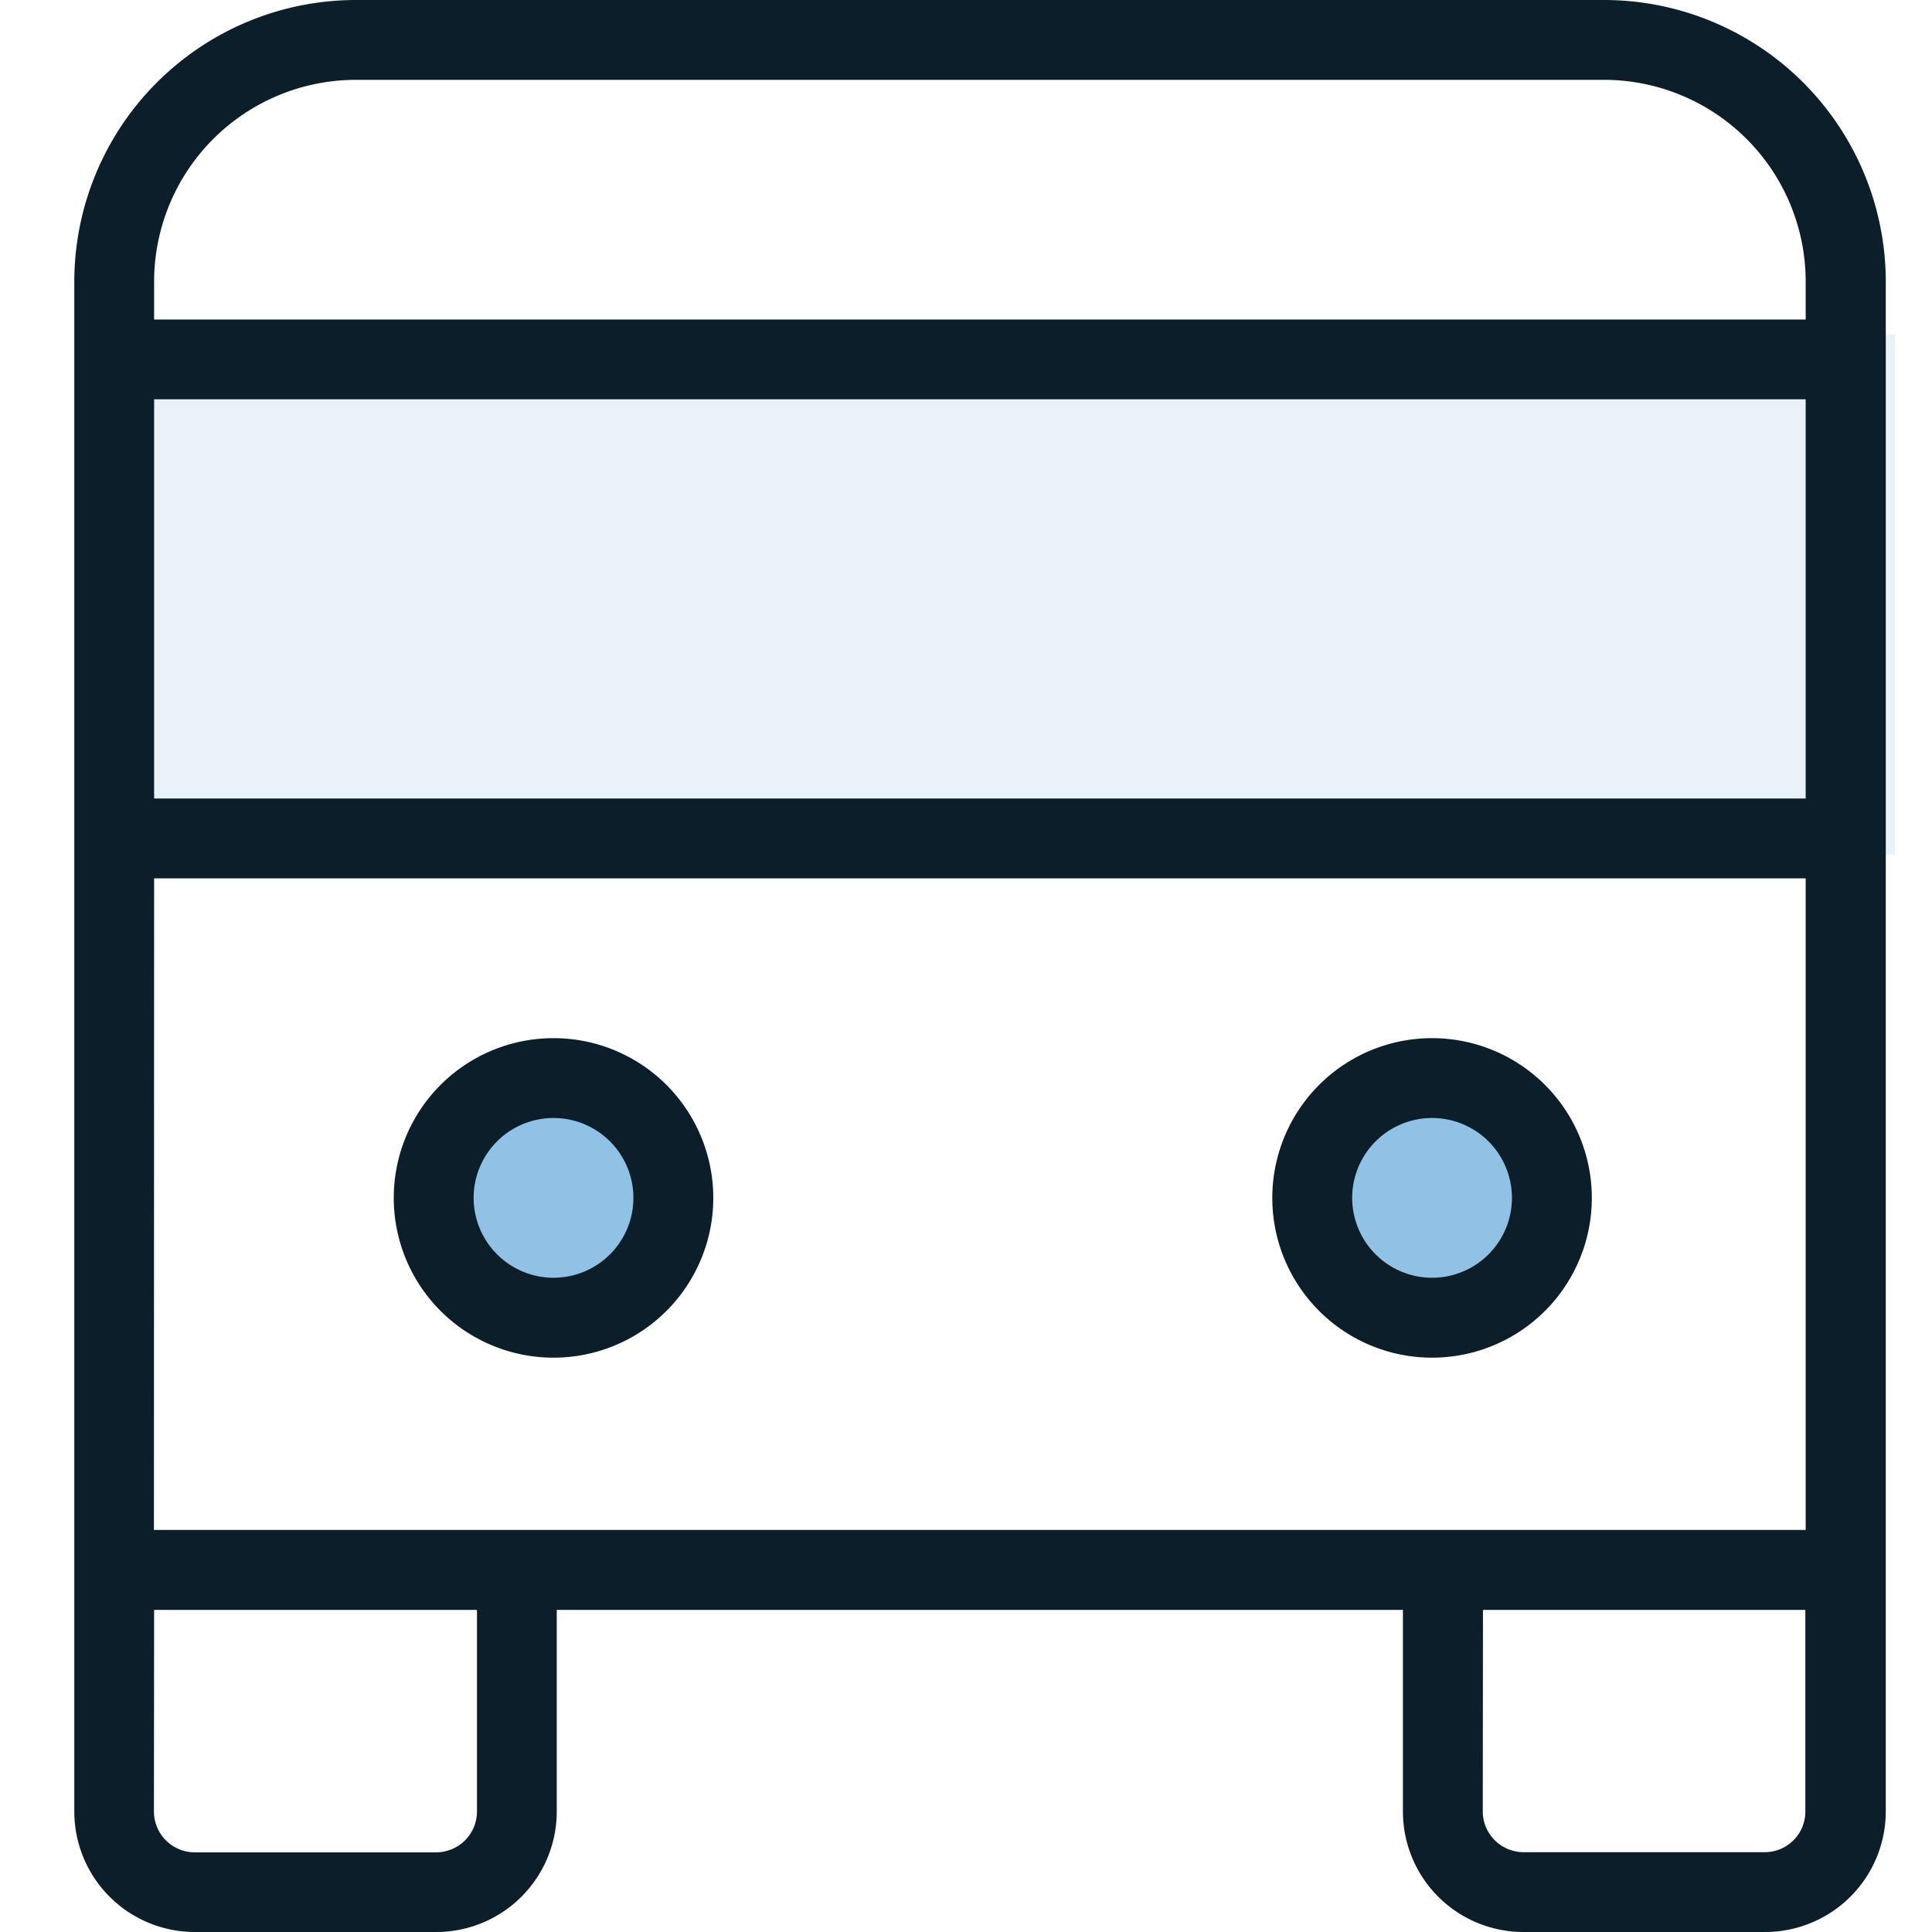
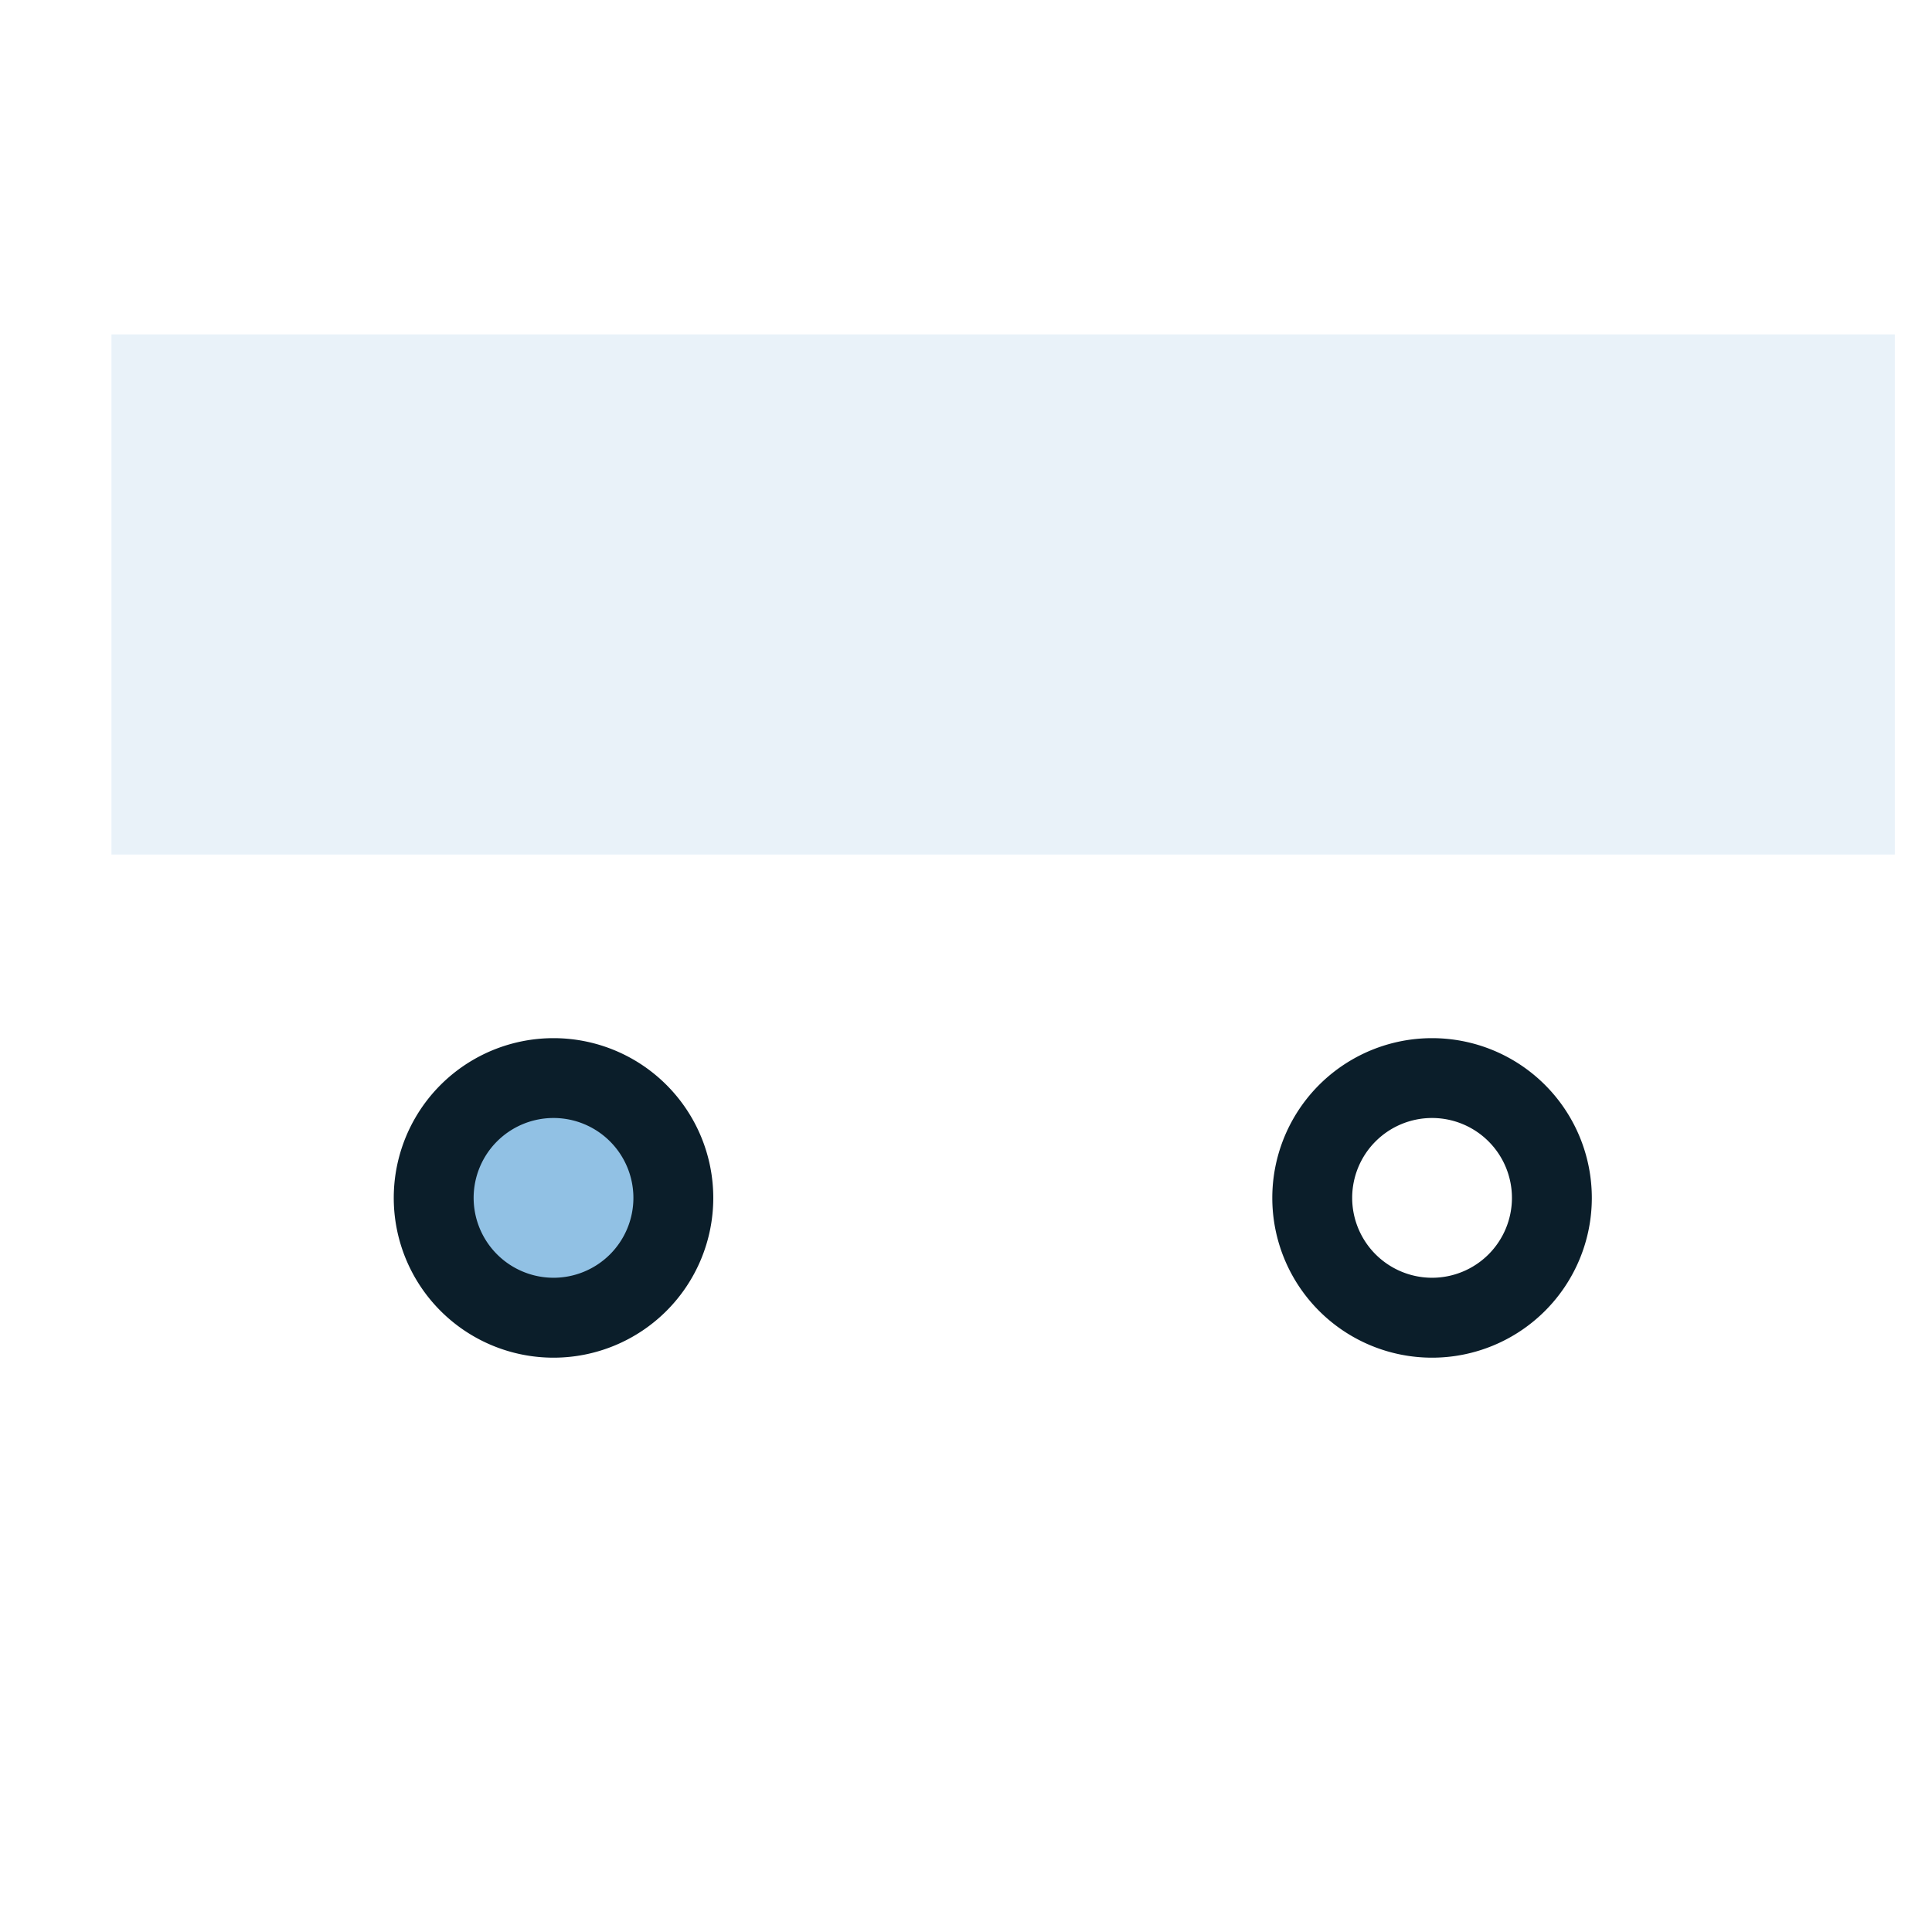
<svg xmlns="http://www.w3.org/2000/svg" id="그룹_554" data-name="그룹 554" width="52" height="52" viewBox="0 0 52 52">
  <rect id="사각형_260" data-name="사각형 260" width="52" height="52" fill="none" opacity="0.86" />
  <g id="버스" transform="translate(-39 -39.002)">
    <ellipse id="타원_25" data-name="타원 25" cx="4" cy="3" rx="4" ry="3" transform="translate(50 68.002)" fill="#91c1e4" />
-     <ellipse id="타원_26" data-name="타원 26" cx="3.5" cy="3" rx="3.5" ry="3" transform="translate(74 68.002)" fill="#91c1e4" />
    <rect id="사각형_262" data-name="사각형 262" width="48" height="14" transform="translate(42 48.002)" fill="#91c1e4" opacity="0.2" />
-     <path id="합치기_10" data-name="합치기 10" d="M39,52a3.244,3.244,0,0,1-3.24-3.244V43.331H12.985v5.425A3.244,3.244,0,0,1,9.742,52h-6.5A3.244,3.244,0,0,1,0,48.756V7.574A7.585,7.585,0,0,1,7.577,0h33.6a7.586,7.586,0,0,1,7.579,7.574V48.756A3.248,3.248,0,0,1,45.508,52Zm-1.091-3.244A1.1,1.1,0,0,0,39,49.852h6.5a1.093,1.093,0,0,0,1.091-1.1V43.331H37.914Zm-35.766,0a1.1,1.1,0,0,0,1.095,1.1h6.5a1.1,1.1,0,0,0,1.1-1.1V43.331H2.148Zm0-7.577H46.6V23.642H2.148ZM46.6,21.492V10.747H2.148V21.492ZM46.6,8.6V7.574a5.43,5.43,0,0,0-5.426-5.425H7.577A5.434,5.434,0,0,0,2.148,7.574V8.6Z" transform="translate(41 39.002)" fill="#0b1e2a" />
-     <path id="타원_21" data-name="타원 21" d="M3.3-1A4.3,4.3,0,1,1-1,3.3,4.3,4.3,0,0,1,3.3-1Zm0,6.449A2.15,2.15,0,1,0,1.15,3.3,2.152,2.152,0,0,0,3.3,5.449Z" transform="translate(50.598 67.944)" fill="#0b1e2a" />
+     <path id="타원_21" data-name="타원 21" d="M3.3-1A4.3,4.3,0,1,1-1,3.3,4.3,4.3,0,0,1,3.3-1m0,6.449A2.15,2.15,0,1,0,1.15,3.3,2.152,2.152,0,0,0,3.3,5.449Z" transform="translate(50.598 67.944)" fill="#0b1e2a" />
    <path id="타원_22" data-name="타원 22" d="M3.3-1A4.3,4.3,0,1,1-1,3.3,4.3,4.3,0,0,1,3.3-1Zm0,6.449A2.15,2.15,0,1,0,1.15,3.3,2.152,2.152,0,0,0,3.3,5.449Z" transform="translate(74.244 67.944)" fill="#0b1e2a" />
  </g>
</svg>